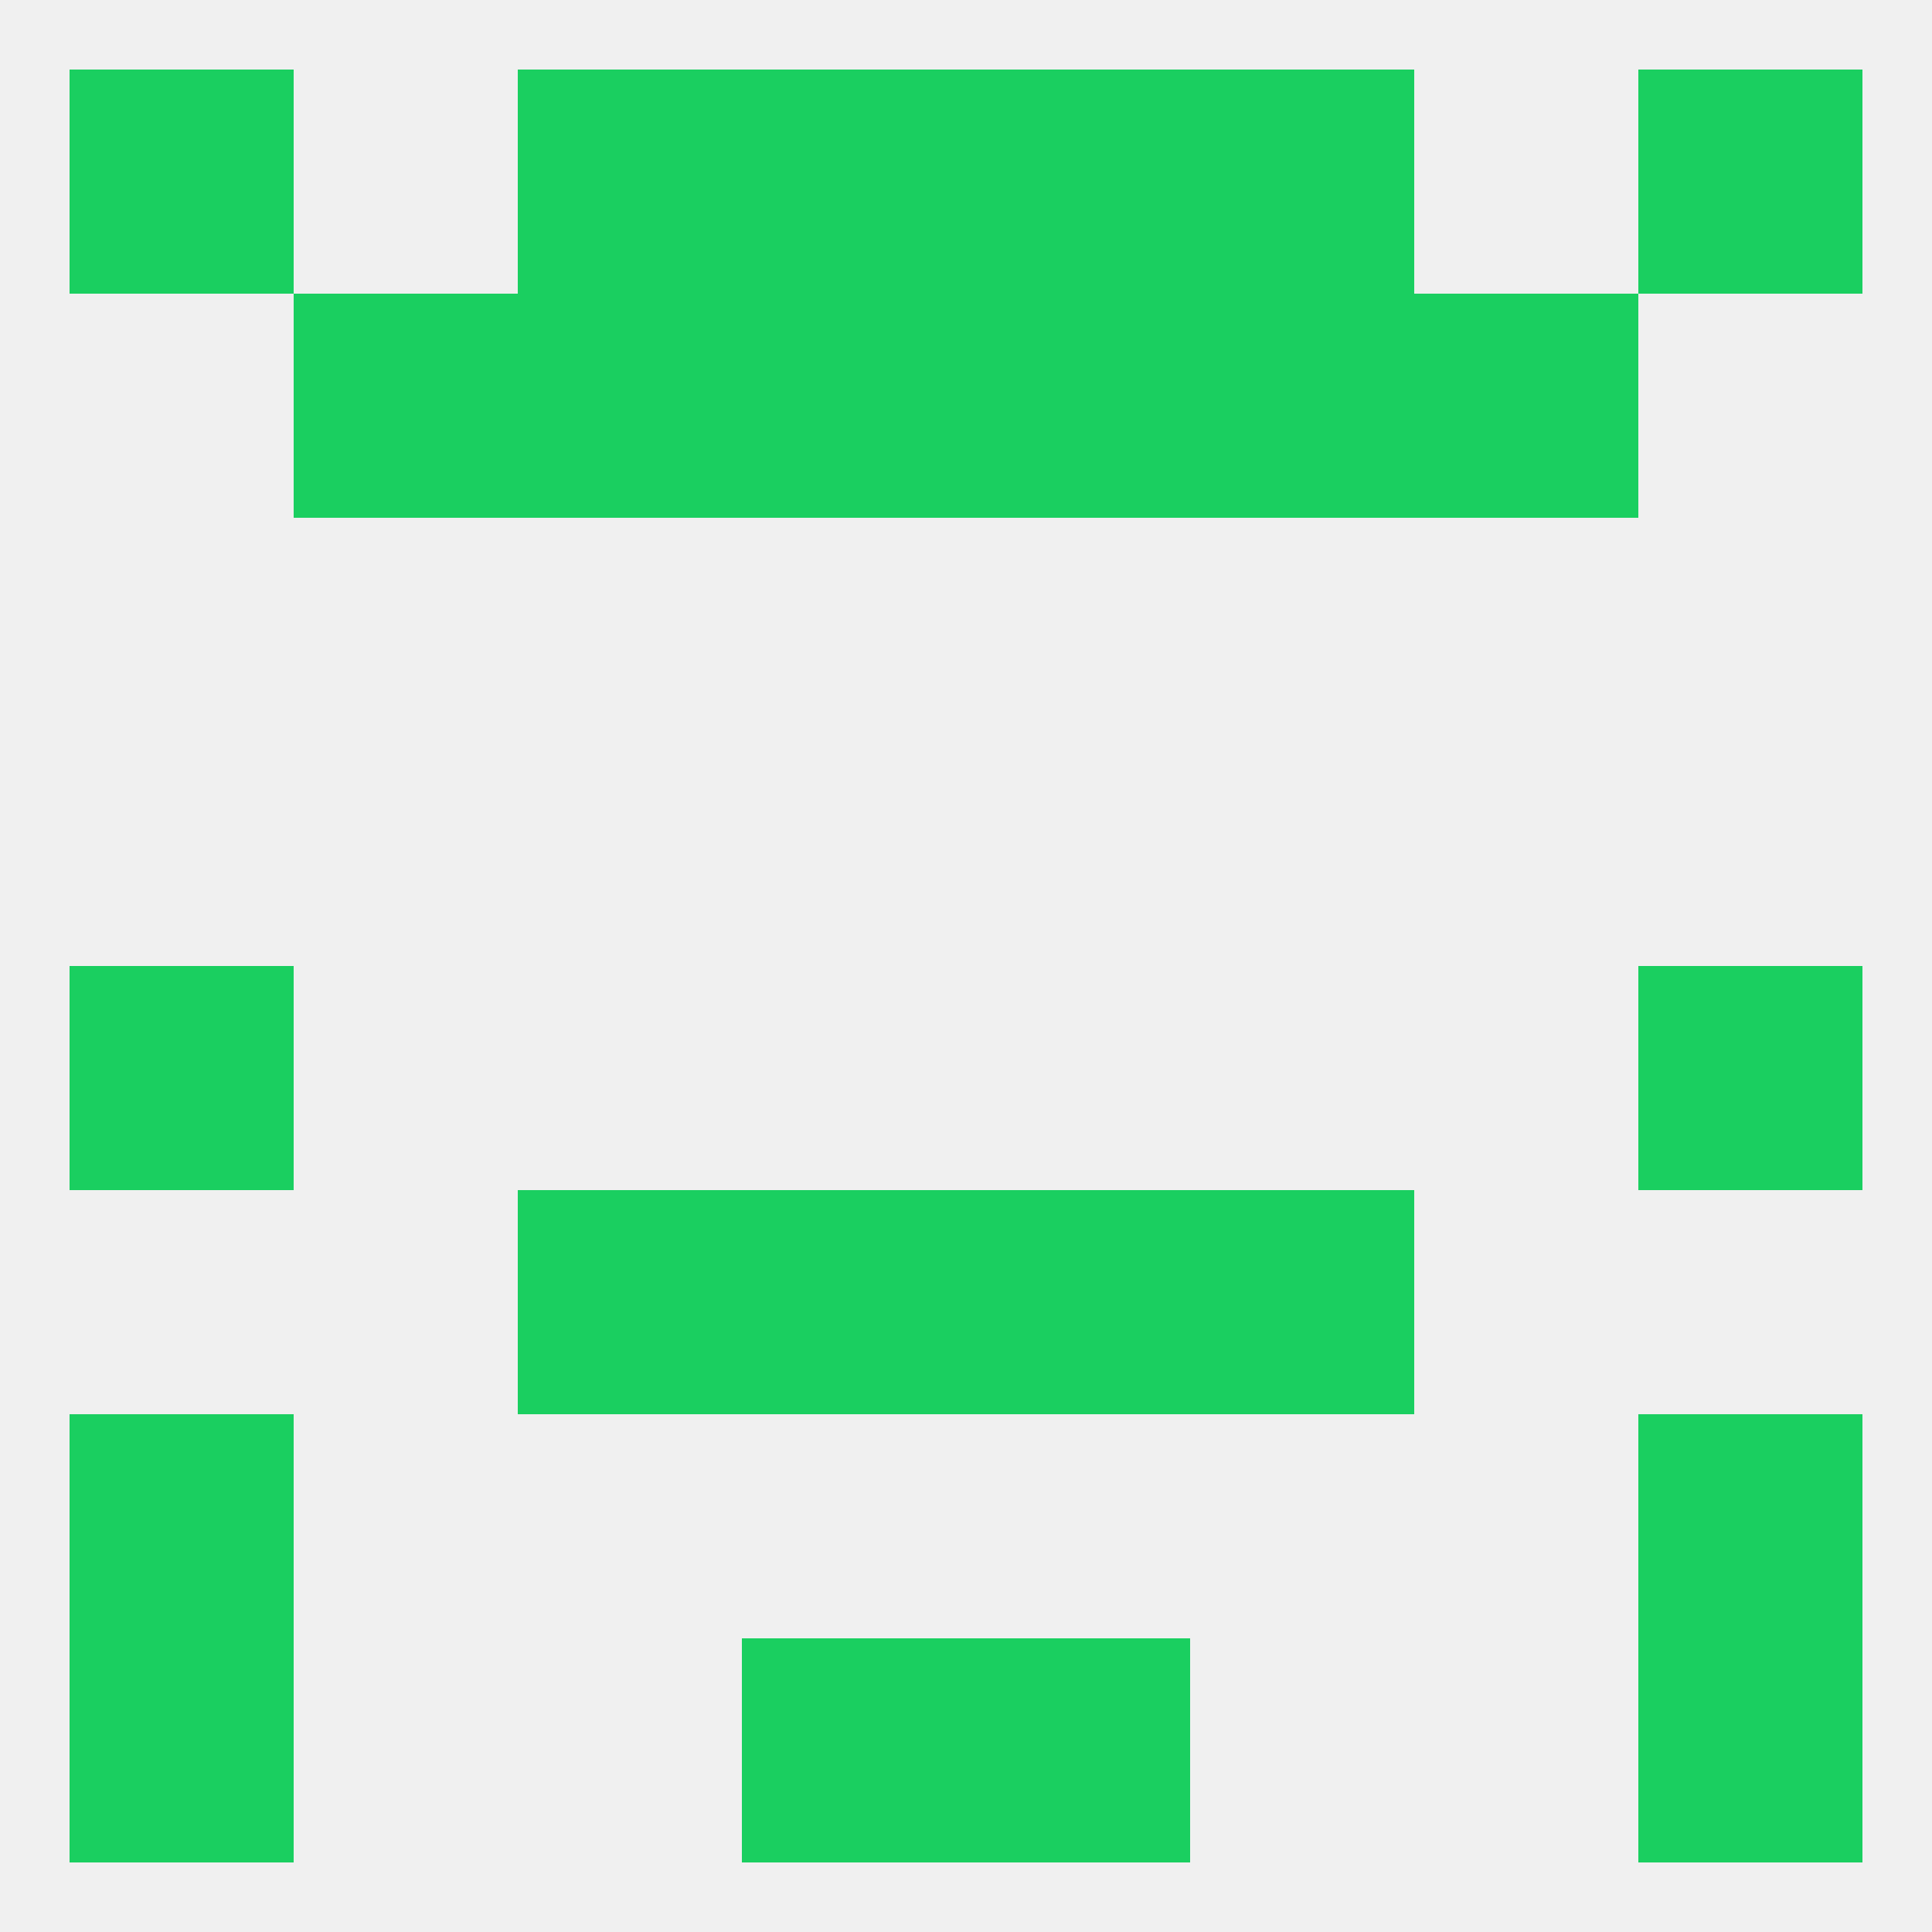
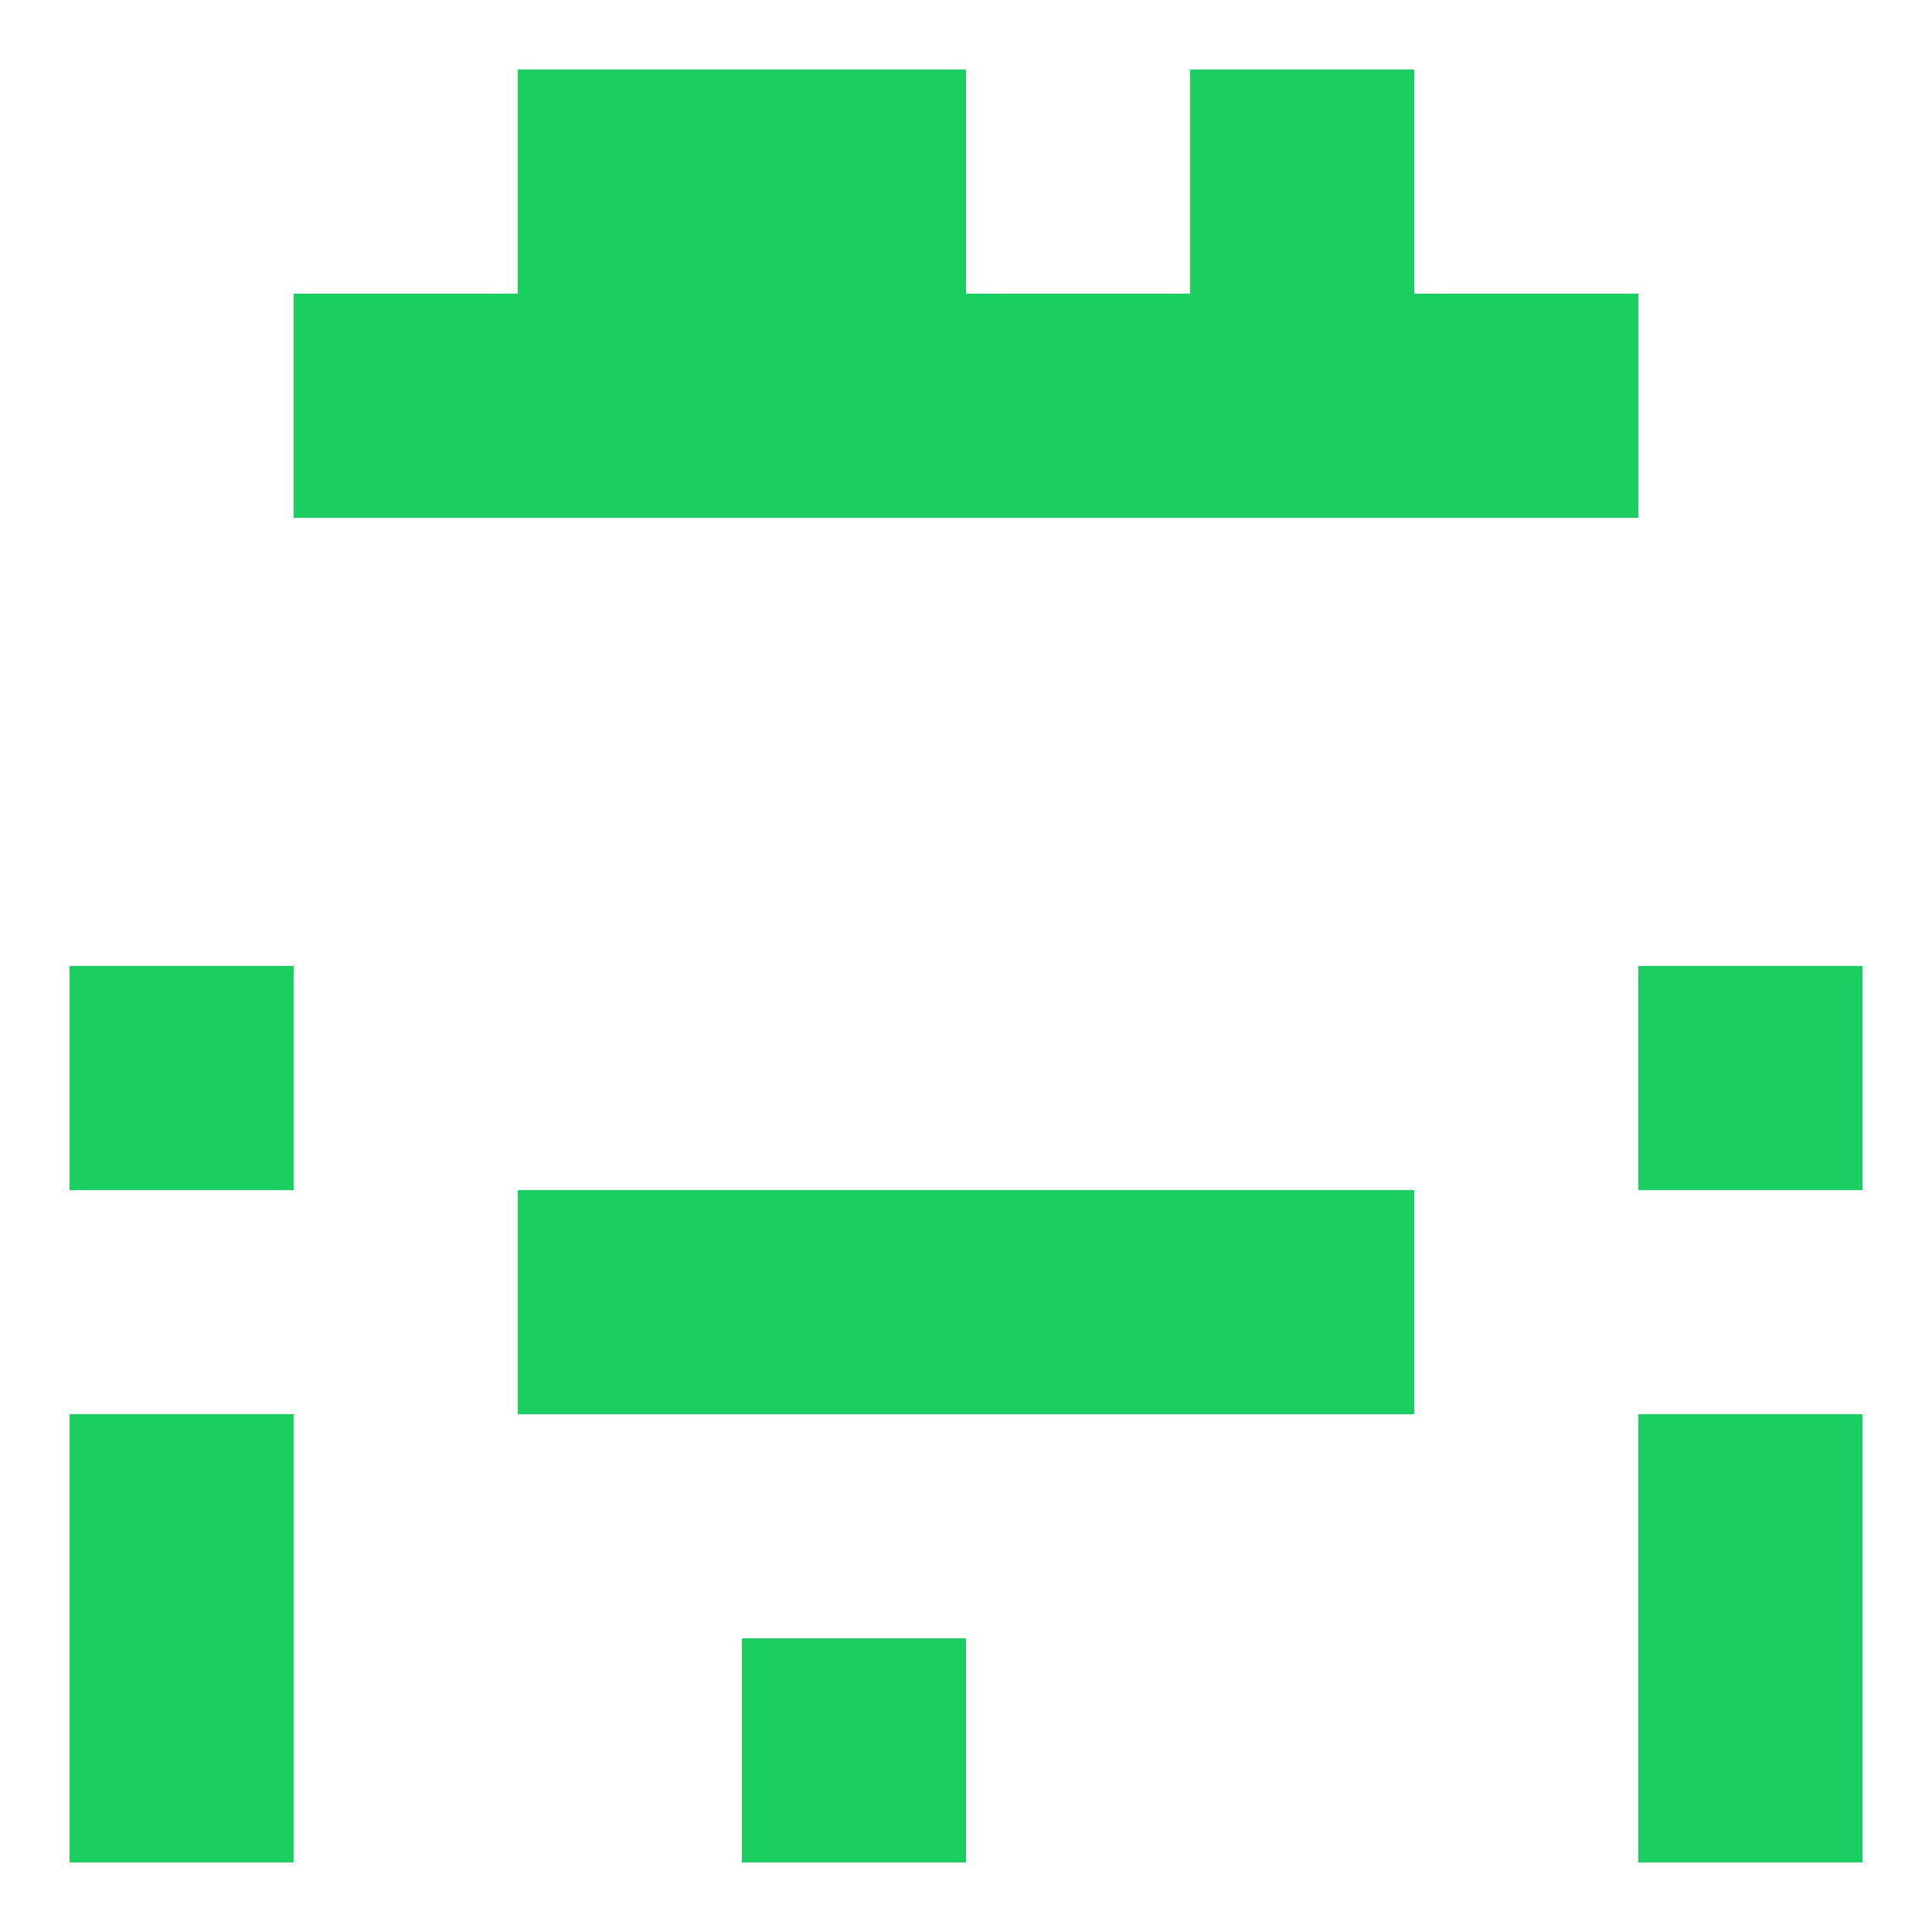
<svg xmlns="http://www.w3.org/2000/svg" version="1.1" baseprofile="full" width="250" height="250" viewBox="0 0 250 250">
-   <rect width="100%" height="100%" fill="rgba(240,240,240,255)" />
-   <rect x="9" y="9" width="29" height="29" fill="rgba(26,207,96,255)" />
-   <rect x="212" y="9" width="29" height="29" fill="rgba(26,207,96,255)" />
  <rect x="96" y="9" width="29" height="29" fill="rgba(26,207,96,255)" />
-   <rect x="125" y="9" width="29" height="29" fill="rgba(26,207,96,255)" />
  <rect x="67" y="9" width="29" height="29" fill="rgba(26,207,96,255)" />
  <rect x="154" y="9" width="29" height="29" fill="rgba(26,207,96,255)" />
  <rect x="67" y="38" width="29" height="29" fill="rgba(26,207,96,255)" />
  <rect x="154" y="38" width="29" height="29" fill="rgba(26,207,96,255)" />
  <rect x="38" y="38" width="29" height="29" fill="rgba(26,207,96,255)" />
  <rect x="183" y="38" width="29" height="29" fill="rgba(26,207,96,255)" />
  <rect x="96" y="38" width="29" height="29" fill="rgba(26,207,96,255)" />
  <rect x="125" y="38" width="29" height="29" fill="rgba(26,207,96,255)" />
  <rect x="9" y="125" width="29" height="29" fill="rgba(26,207,96,255)" />
  <rect x="212" y="125" width="29" height="29" fill="rgba(26,207,96,255)" />
  <rect x="154" y="154" width="29" height="29" fill="rgba(26,207,96,255)" />
  <rect x="96" y="154" width="29" height="29" fill="rgba(26,207,96,255)" />
  <rect x="125" y="154" width="29" height="29" fill="rgba(26,207,96,255)" />
  <rect x="67" y="154" width="29" height="29" fill="rgba(26,207,96,255)" />
  <rect x="9" y="212" width="29" height="29" fill="rgba(26,207,96,255)" />
  <rect x="212" y="212" width="29" height="29" fill="rgba(26,207,96,255)" />
  <rect x="96" y="212" width="29" height="29" fill="rgba(26,207,96,255)" />
-   <rect x="125" y="212" width="29" height="29" fill="rgba(26,207,96,255)" />
  <rect x="9" y="183" width="29" height="29" fill="rgba(26,207,96,255)" />
  <rect x="212" y="183" width="29" height="29" fill="rgba(26,207,96,255)" />
</svg>